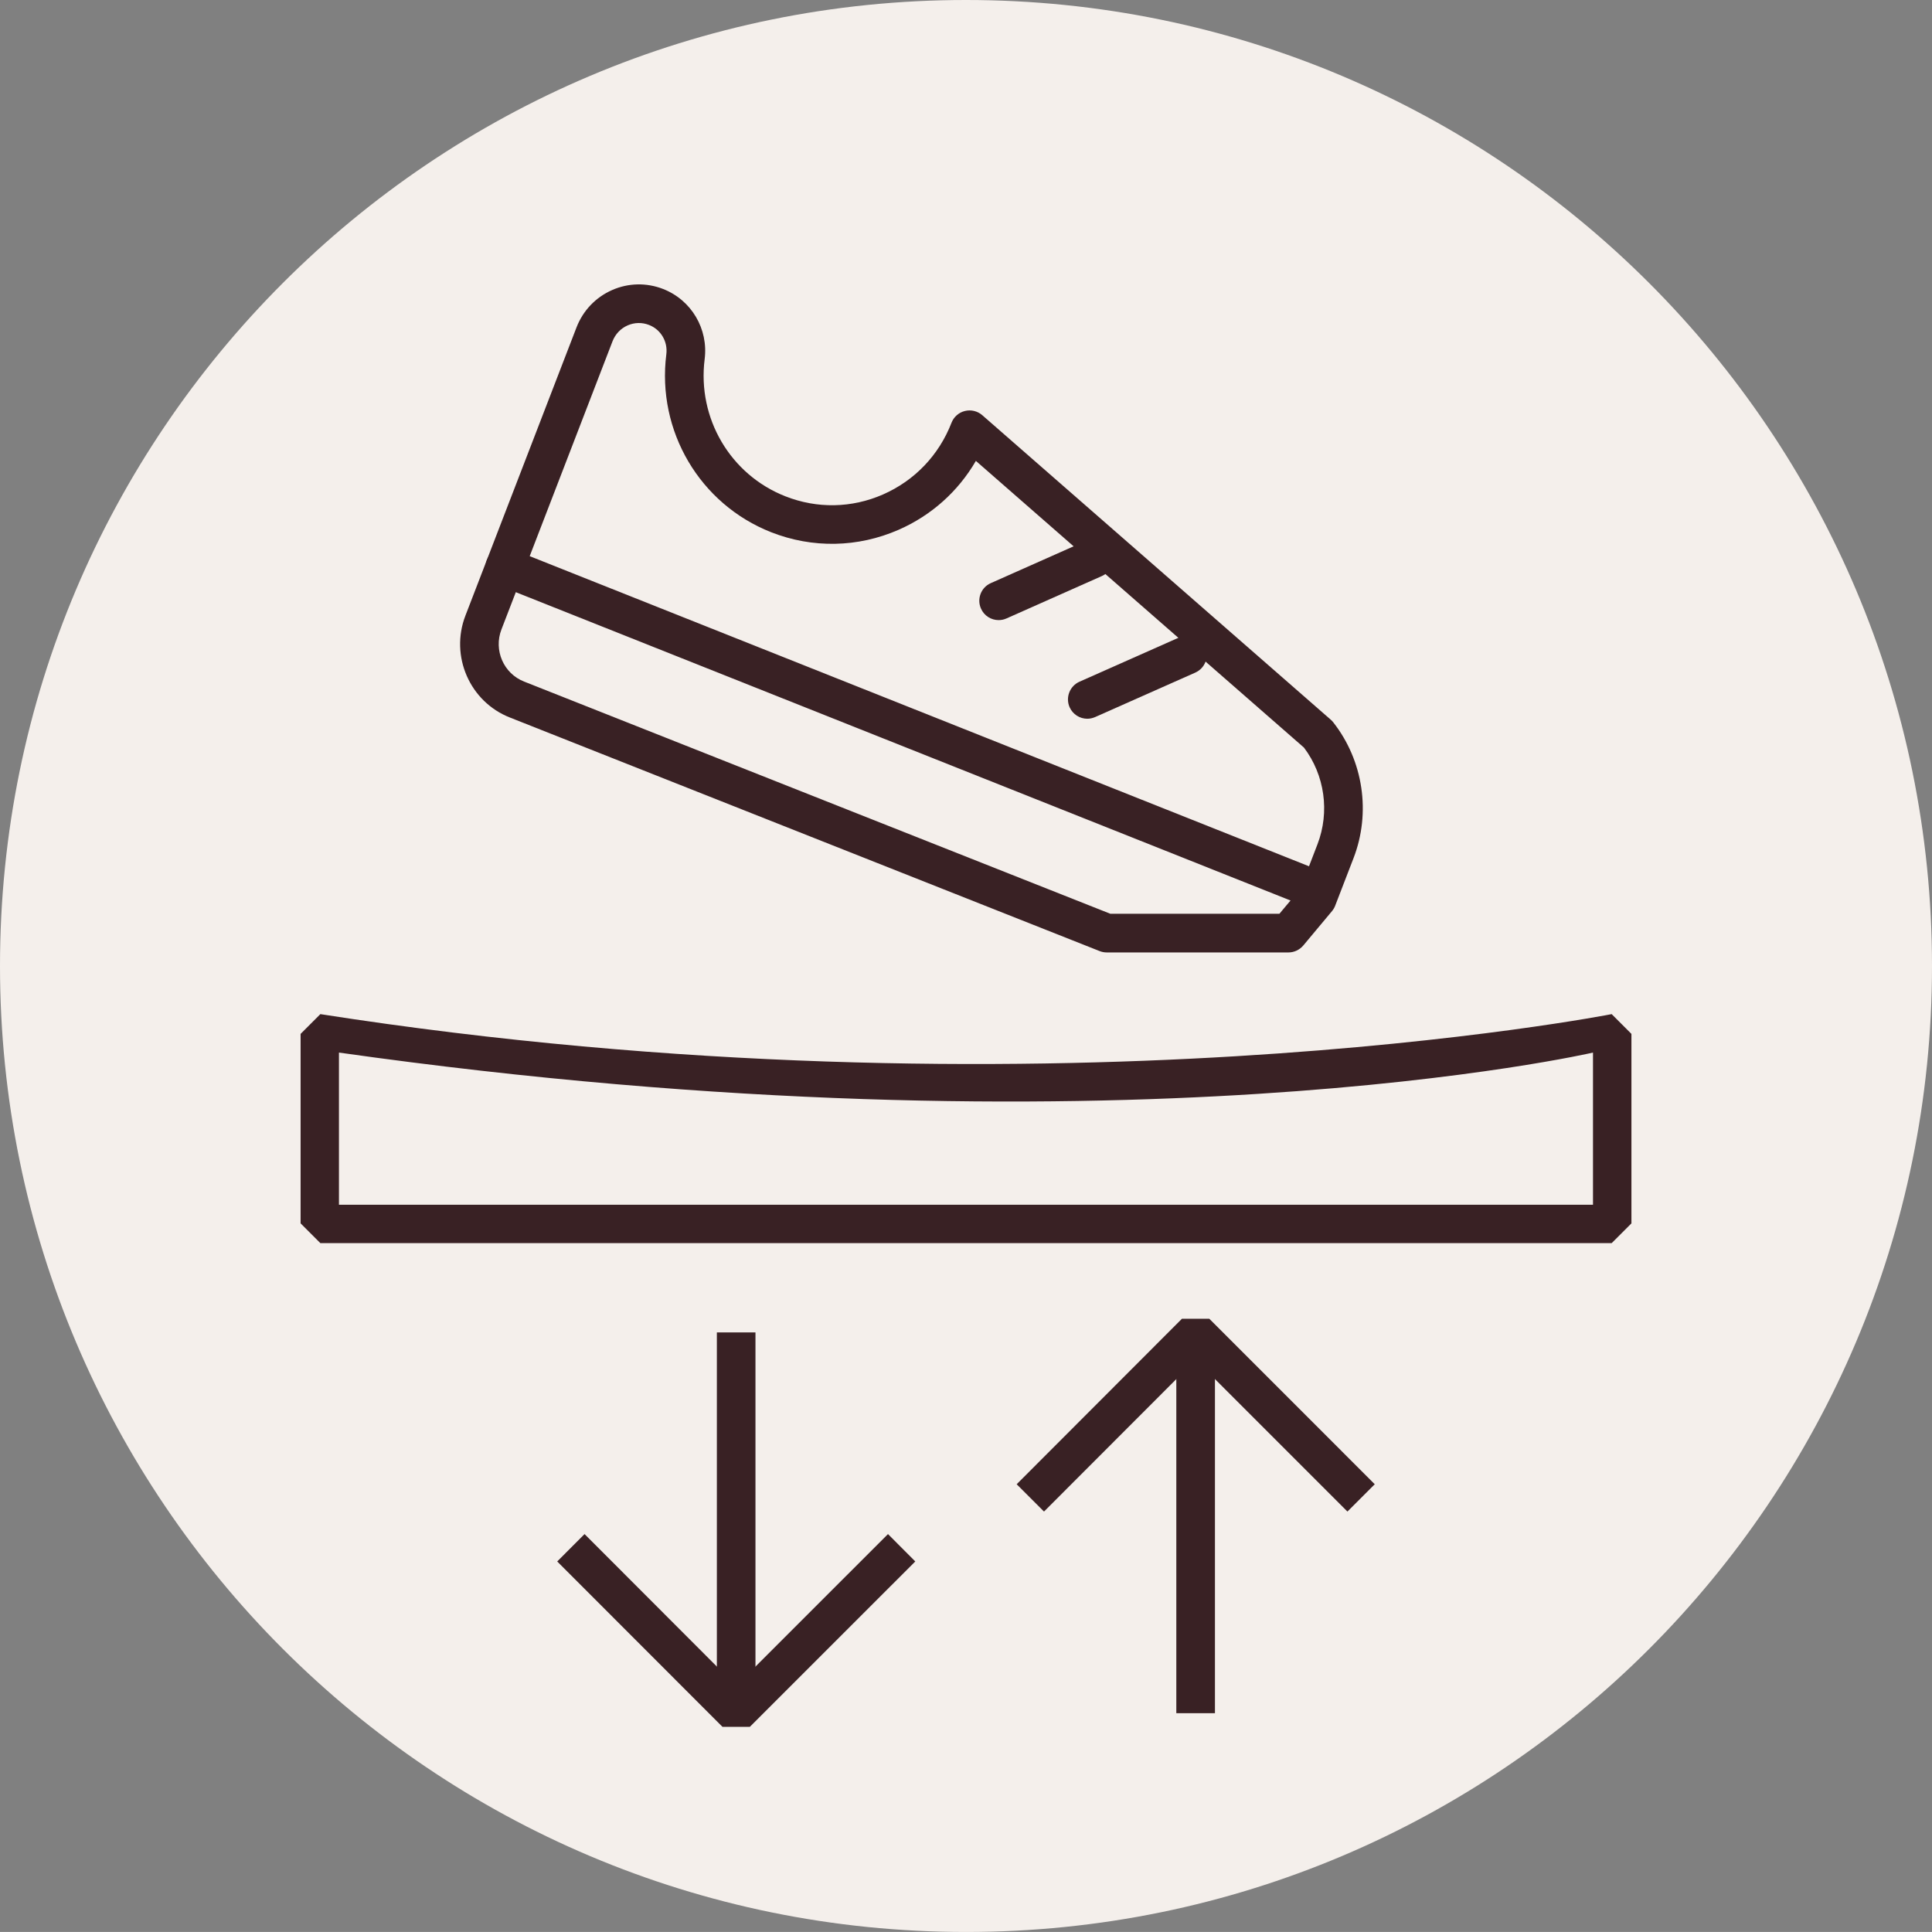
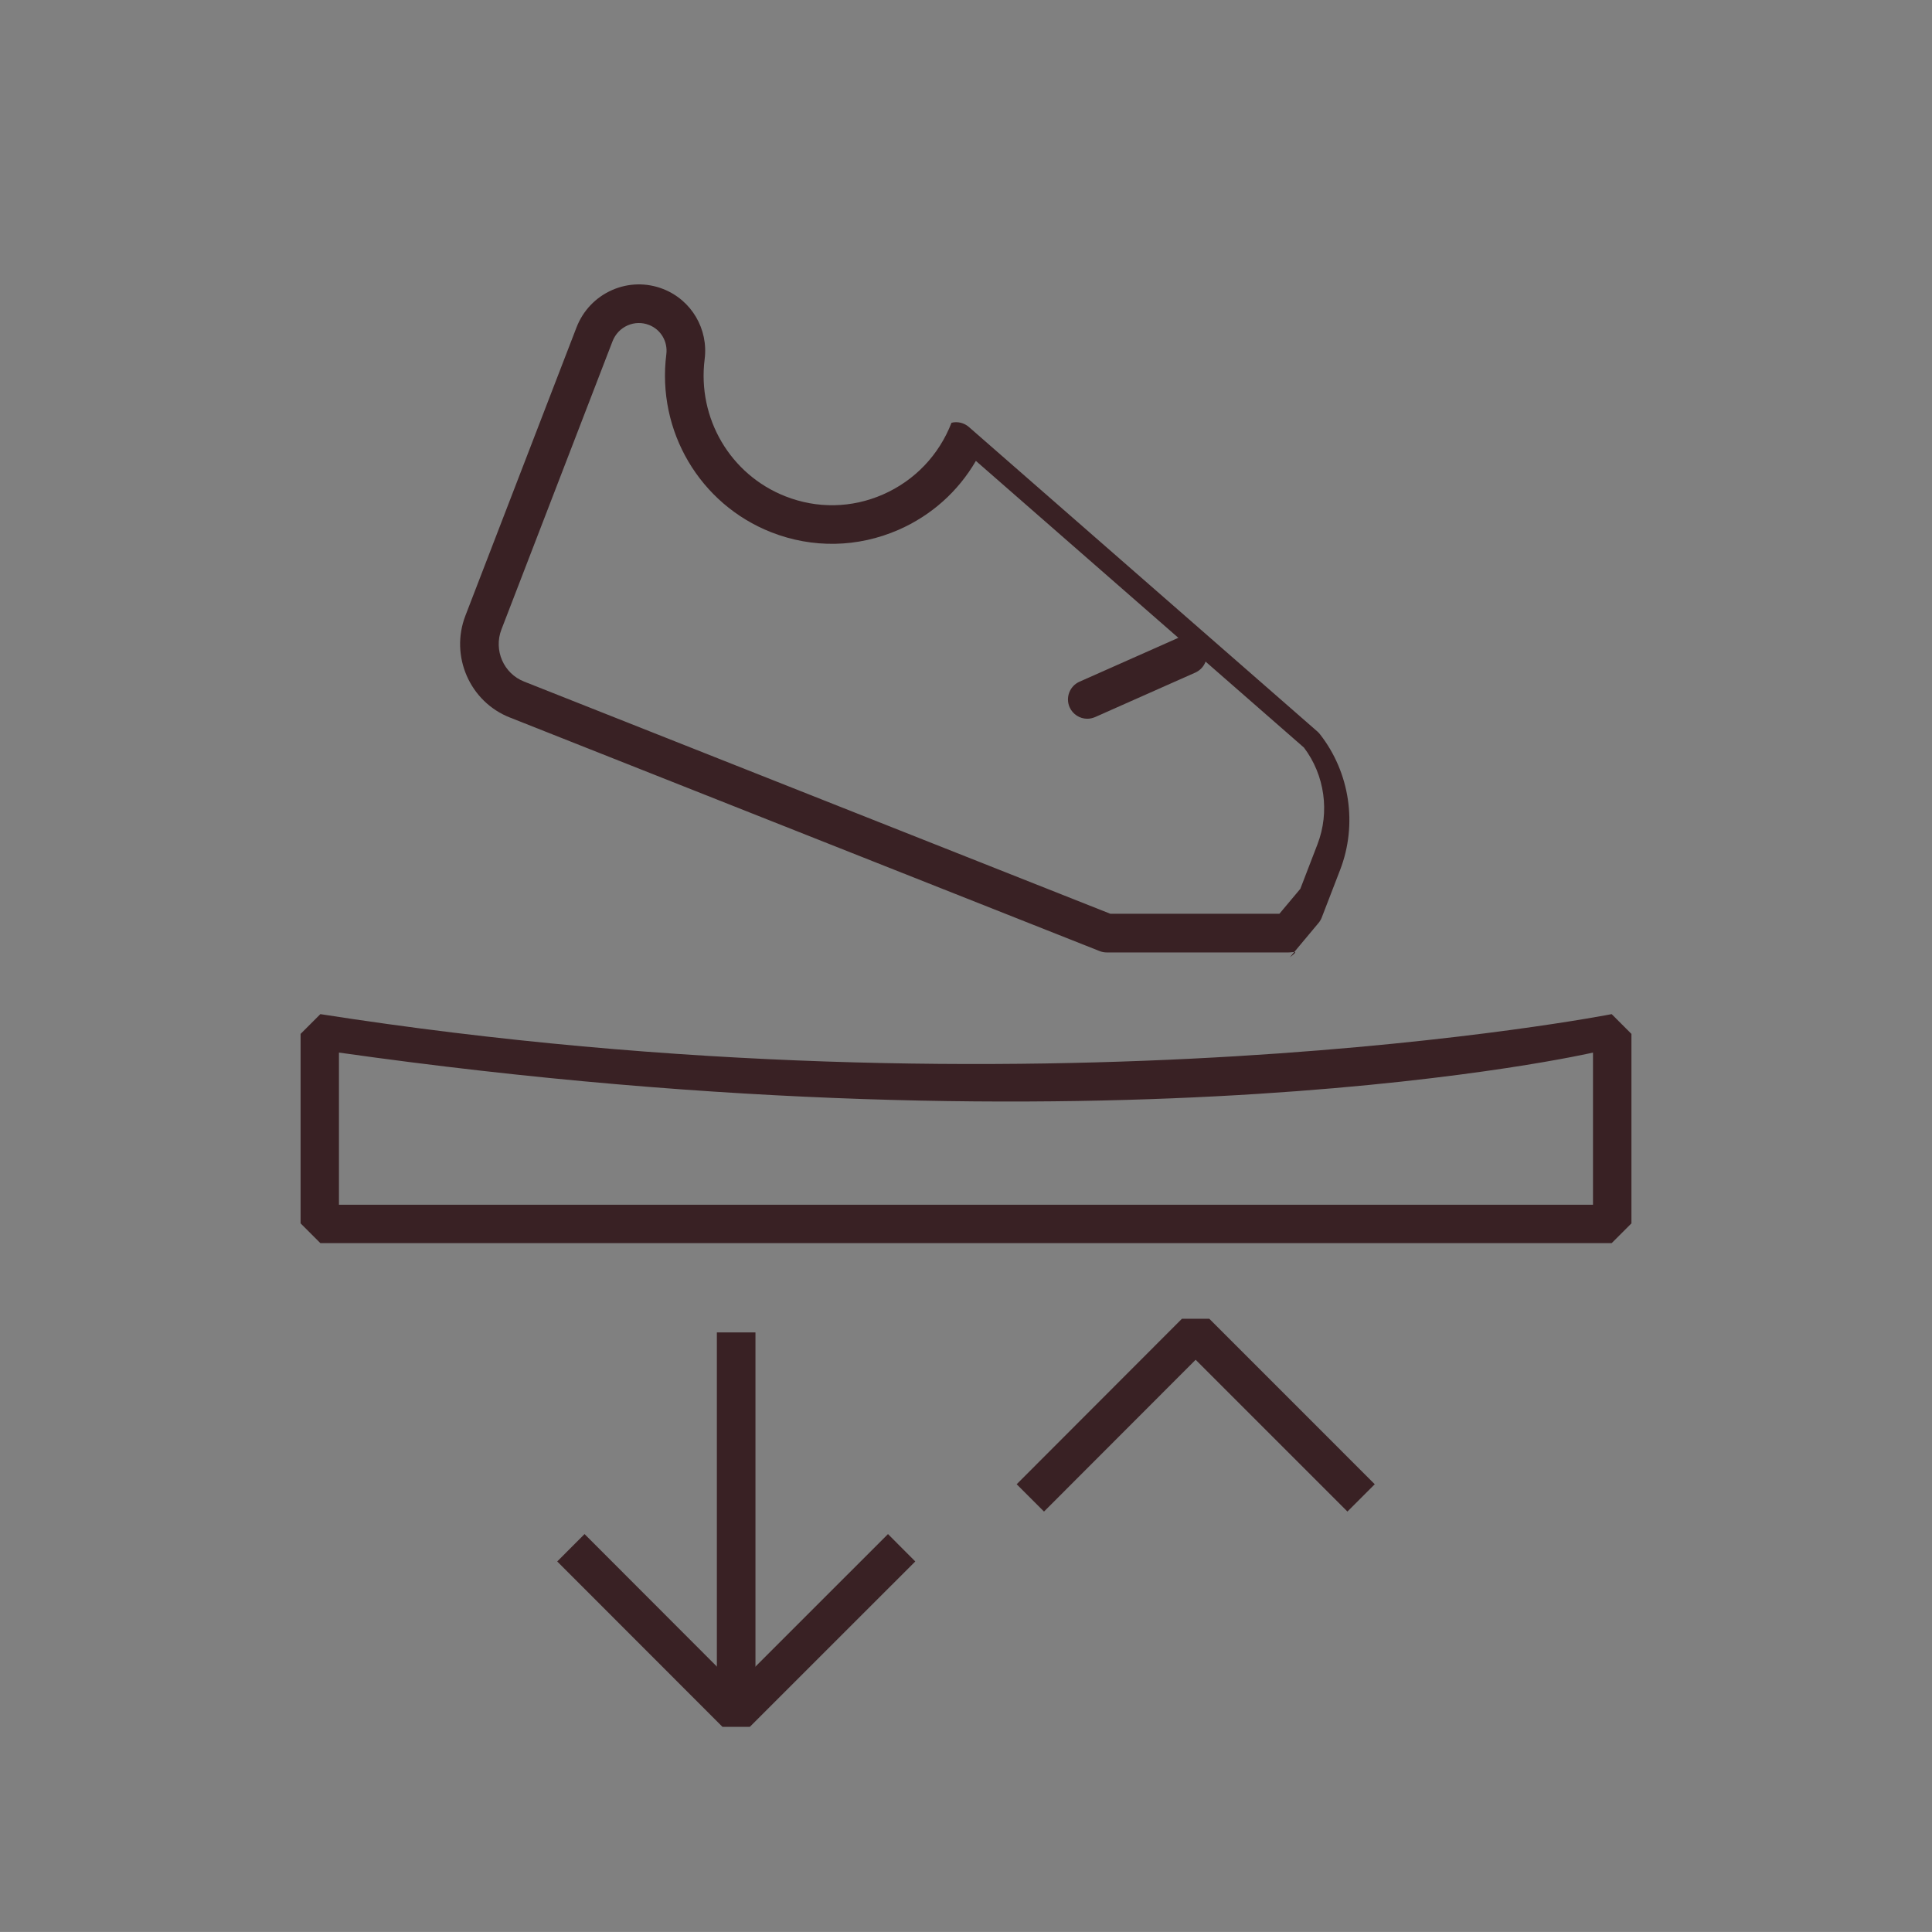
<svg xmlns="http://www.w3.org/2000/svg" version="1.1" id="Ebene_1" x="0px" y="0px" width="70.867px" height="70.865px" viewBox="0 0 70.867 70.865" enable-background="new 0 0 70.867 70.865" xml:space="preserve">
  <rect x="0" y="0" width="70.867" height="70.865" fill="#808080" stroke="none" />
  <g>
-     <path fill="#F4EFEB" d="M0,35.432C0,15.865,15.864,0,35.432,0c19.57,0,35.435,15.864,35.435,35.432   c0,19.568-15.864,35.434-35.435,35.434C15.864,70.865,0,55,0,35.432" />
-     <path fill="#392124" d="M40.729,33.518h6.2l0.768-0.916l0.629-1.634c0.456-1.185,0.267-2.537-0.496-3.546L35.796,16.906   c-0.65,1.119-1.632,2-2.835,2.527c-1.495,0.655-3.155,0.686-4.673,0.09c-2.62-1.032-4.202-3.715-3.847-6.526   c0.06-0.466-0.2-0.909-0.633-1.077c-0.255-0.1-0.534-0.095-0.787,0.016c-0.255,0.112-0.451,0.32-0.553,0.582l-4.075,10.571   c-0.293,0.759,0.079,1.617,0.832,1.912L40.729,33.518z M47.261,34.936h-6.666c-0.089,0-0.178-0.017-0.261-0.05L18.706,26.32   c-1.473-0.576-2.207-2.254-1.634-3.739l4.075-10.572c0.239-0.617,0.701-1.103,1.306-1.37c0.599-0.263,1.264-0.276,1.873-0.038   c1.038,0.407,1.663,1.467,1.521,2.576c-0.273,2.167,0.943,4.234,2.959,5.027c1.166,0.46,2.438,0.436,3.586-0.068   c1.158-0.509,2.05-1.441,2.51-2.629c0.084-0.216,0.267-0.377,0.492-0.432c0.223-0.055,0.461,0.002,0.635,0.153l12.787,11.173   c0.034,0.029,0.062,0.061,0.092,0.098c1.1,1.404,1.384,3.312,0.74,4.979l-0.672,1.742c-0.027,0.073-0.068,0.14-0.116,0.199   l-1.055,1.263C47.669,34.842,47.471,34.936,47.261,34.936" />
-     <path fill="#392124" d="M47.942,33.218c-0.088,0-0.178-0.016-0.263-0.051l-29.424-11.71c-0.363-0.144-0.541-0.556-0.396-0.92   c0.146-0.363,0.56-0.543,0.92-0.396l29.425,11.71c0.361,0.144,0.541,0.557,0.396,0.921C48.489,33.049,48.222,33.218,47.942,33.218" />
-     <path fill="#392124" d="M36.63,22.746c-0.271,0-0.53-0.156-0.647-0.422c-0.159-0.357,0.002-0.776,0.359-0.934l3.501-1.556   c0.355-0.158,0.774,0.003,0.936,0.361c0.157,0.357-0.002,0.775-0.362,0.935l-3.499,1.555C36.825,22.727,36.726,22.746,36.63,22.746   " />
+     <path fill="#392124" d="M40.729,33.518h6.2l0.768-0.916l0.629-1.634c0.456-1.185,0.267-2.537-0.496-3.546L35.796,16.906   c-0.65,1.119-1.632,2-2.835,2.527c-1.495,0.655-3.155,0.686-4.673,0.09c-2.62-1.032-4.202-3.715-3.847-6.526   c0.06-0.466-0.2-0.909-0.633-1.077c-0.255-0.1-0.534-0.095-0.787,0.016c-0.255,0.112-0.451,0.32-0.553,0.582l-4.075,10.571   c-0.293,0.759,0.079,1.617,0.832,1.912L40.729,33.518z M47.261,34.936h-6.666c-0.089,0-0.178-0.017-0.261-0.05L18.706,26.32   c-1.473-0.576-2.207-2.254-1.634-3.739l4.075-10.572c0.239-0.617,0.701-1.103,1.306-1.37c0.599-0.263,1.264-0.276,1.873-0.038   c1.038,0.407,1.663,1.467,1.521,2.576c-0.273,2.167,0.943,4.234,2.959,5.027c1.166,0.46,2.438,0.436,3.586-0.068   c1.158-0.509,2.05-1.441,2.51-2.629c0.223-0.055,0.461,0.002,0.635,0.153l12.787,11.173   c0.034,0.029,0.062,0.061,0.092,0.098c1.1,1.404,1.384,3.312,0.74,4.979l-0.672,1.742c-0.027,0.073-0.068,0.14-0.116,0.199   l-1.055,1.263C47.669,34.842,47.471,34.936,47.261,34.936" />
    <path fill="#392124" d="M39.882,26.364c-0.271,0-0.529-0.157-0.648-0.422c-0.157-0.358,0.004-0.776,0.361-0.936l3.675-1.631   c0.361-0.157,0.776,0.002,0.935,0.36c0.159,0.357-0.003,0.776-0.36,0.936l-3.674,1.631C40.078,26.342,39.979,26.364,39.882,26.364" />
    <path fill="#392124" d="M59.117,37.199c0,0-20.973,4.118-47.366,0l-0.725,0.725v6.95l0.725,0.725h47.366l0.725-0.725v-6.95   L59.117,37.199z M58.432,38.609v5.581H12.433v-5.581C40.97,42.65,58.432,38.609,58.432,38.609" />
    <rect x="26.295" y="48.874" fill="#392124" width="1.416" height="13.967" />
    <polygon fill="#392124" points="27.504,63.342 26.501,63.342 20.439,57.275 21.442,56.271 27.003,61.839 32.572,56.271    33.573,57.275  " />
-     <rect x="43.148" y="48.874" fill="#392124" width="1.417" height="13.967" />
    <polygon fill="#392124" points="49.425,55.445 43.857,49.877 38.295,55.445 37.292,54.443 43.354,48.373 44.358,48.373    50.427,54.443  " />
  </g>
</svg>